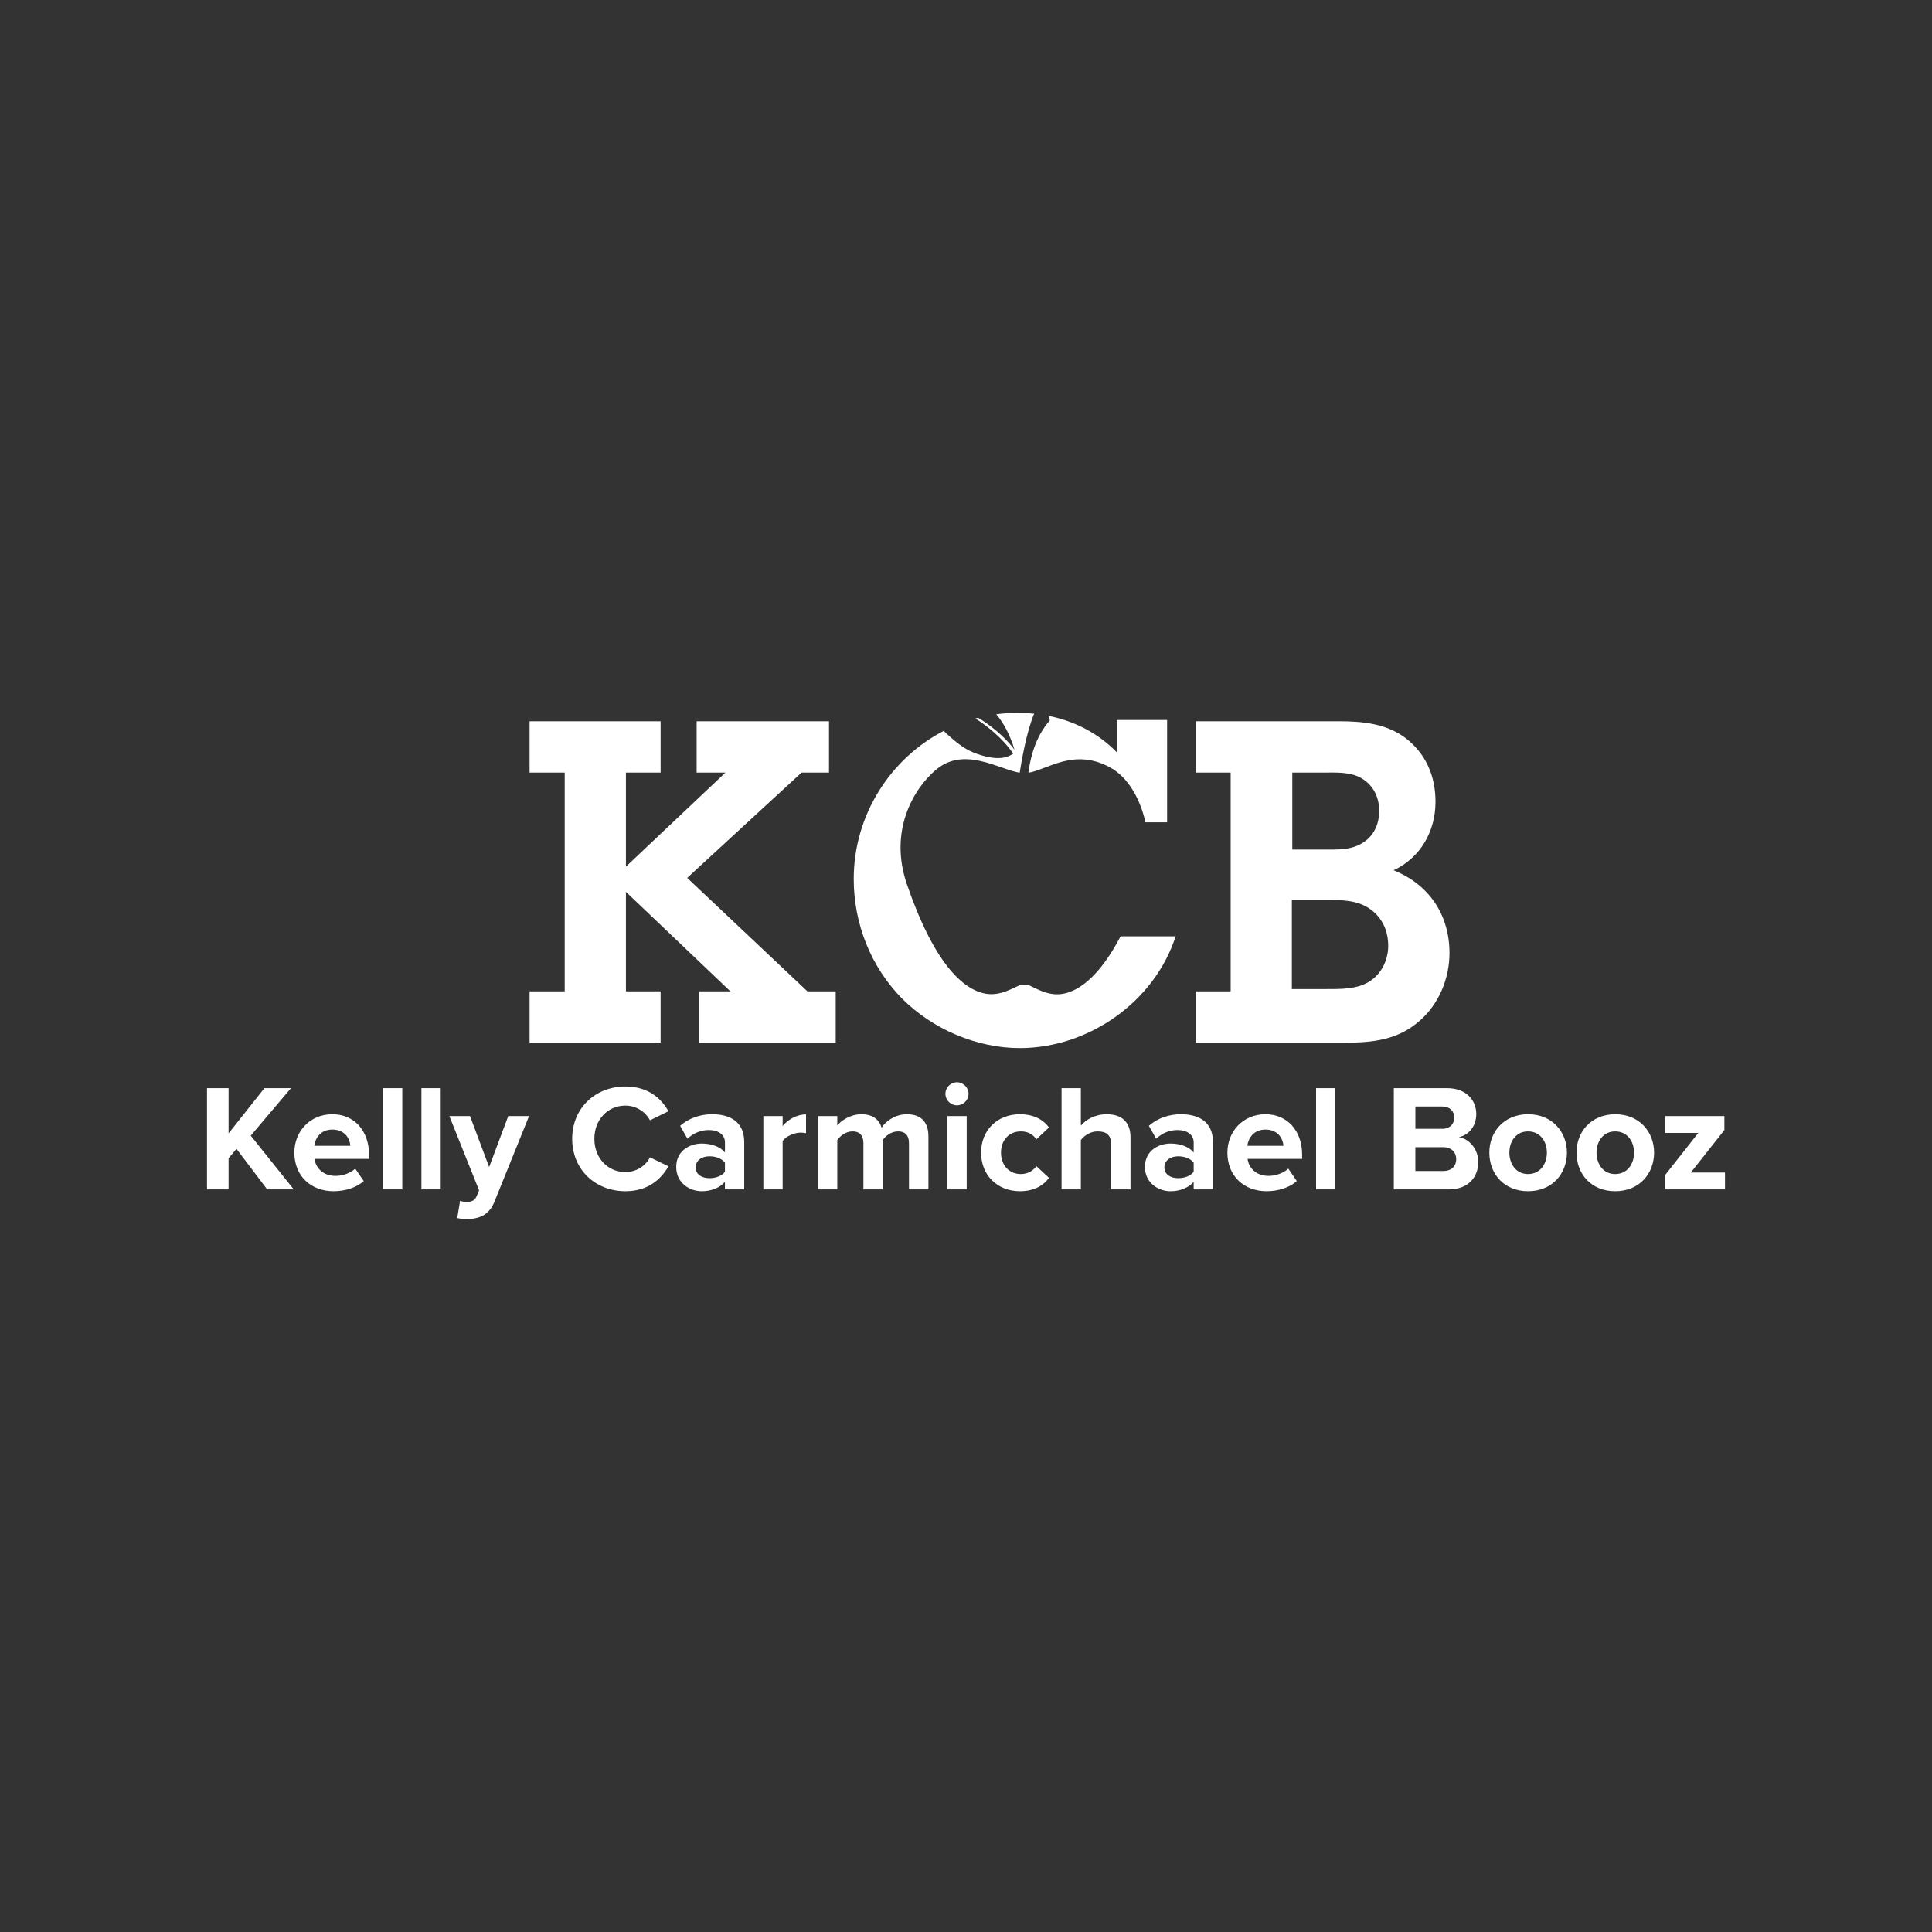
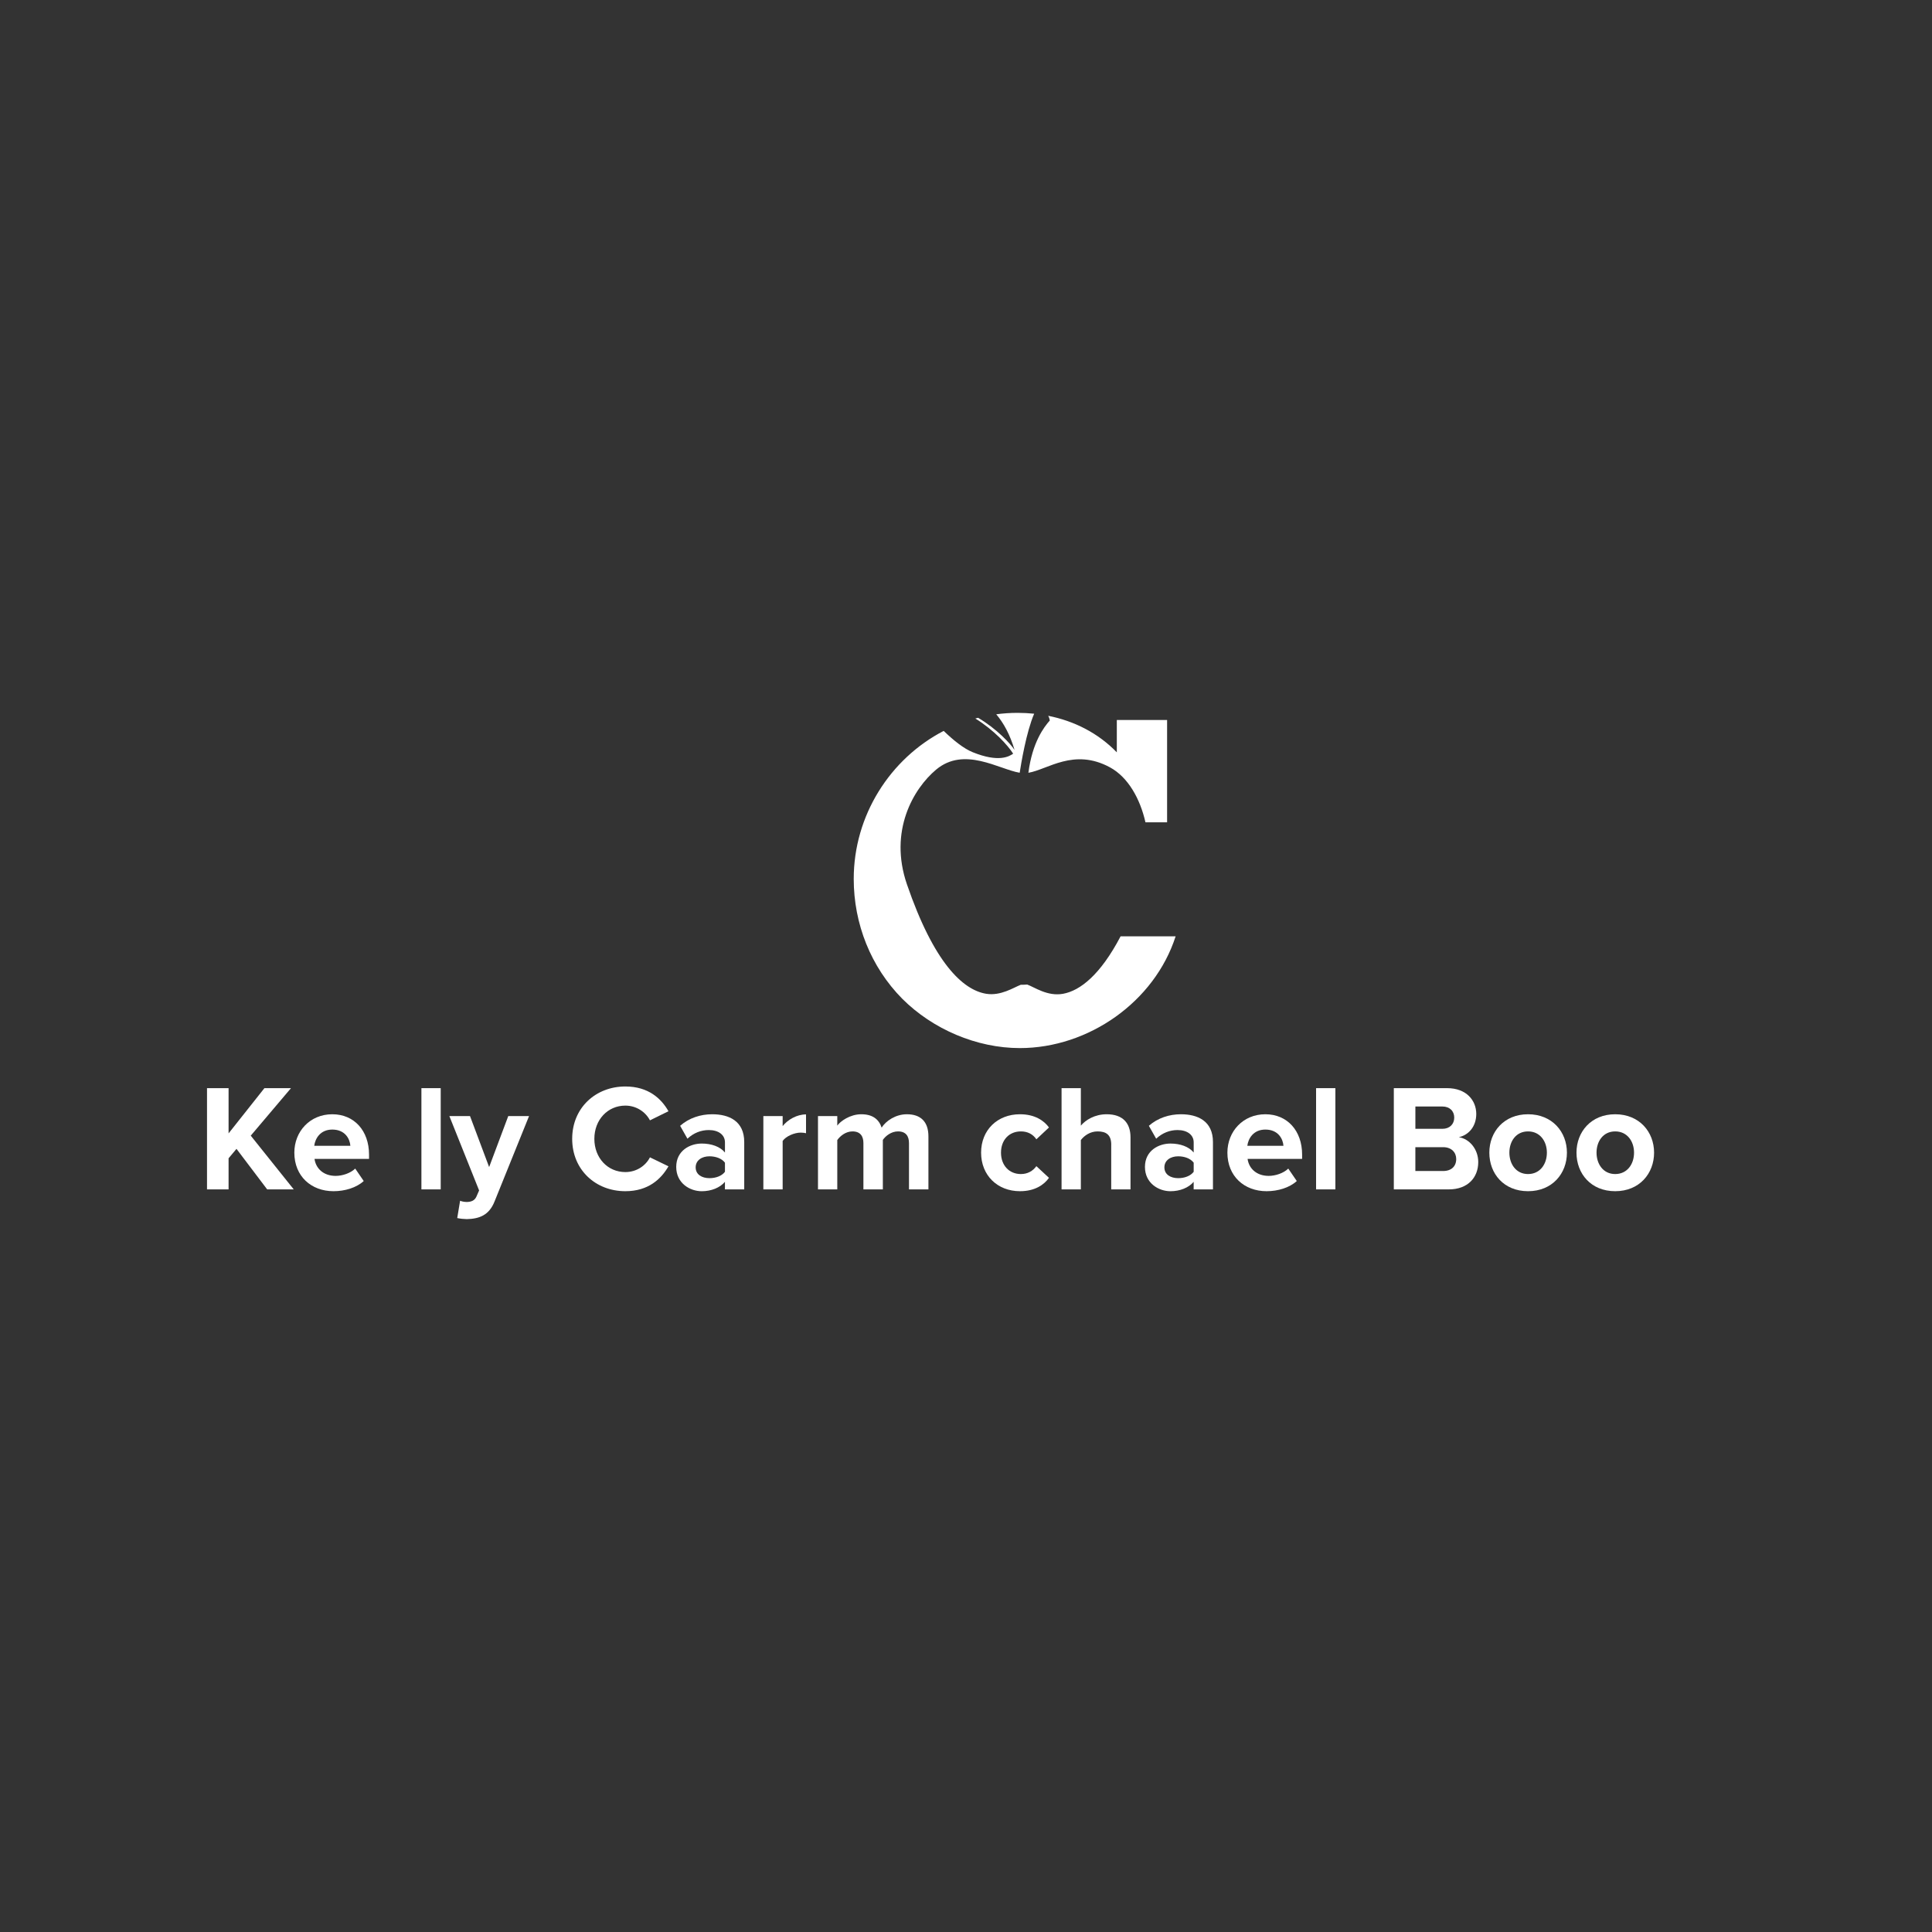
<svg xmlns="http://www.w3.org/2000/svg" id="Layer_1" viewBox="0 0 800 800">
  <rect x="0" y="0" width="800" height="800" fill="#333333" stroke="none" />
  <defs>
    <style>.cls-1{fill:#fff;}</style>
  </defs>
  <g>
    <path class="cls-1" d="M97.92,475.72l-3.27,3.9v12.88h-8.93v-41.92h8.93v18.73l14.84-18.73h11l-16.66,19.67,17.8,22.25h-11l-12.7-16.78Z" />
    <path class="cls-1" d="M137.59,461.39c9.06,0,15.22,6.79,15.22,16.72v1.76h-22.57c.5,3.83,3.58,7.04,8.74,7.04,2.83,0,6.16-1.13,8.11-3.02l3.52,5.15c-3.02,2.77-7.8,4.21-12.51,4.21-9.24,0-16.22-6.22-16.22-15.96,0-8.8,6.48-15.9,15.72-15.9Zm-7.48,13.07h14.97c-.19-2.89-2.2-6.73-7.48-6.73-4.97,0-7.11,3.71-7.48,6.73Z" />
-     <path class="cls-1" d="M158.59,450.58h7.99v41.92h-7.99v-41.92Z" />
    <path class="cls-1" d="M174.5,450.58h7.99v41.92h-7.99v-41.92Z" />
    <path class="cls-1" d="M193.05,497.72c2.08,0,3.46-.57,4.21-2.2l1.13-2.58-12.32-30.8h8.55l7.92,21.12,7.92-21.12h8.61l-14.27,35.32c-2.26,5.72-6.29,7.23-11.51,7.35-.94,0-2.96-.19-3.96-.44l1.19-7.17c.69,.31,1.76,.5,2.52,.5Z" />
    <path class="cls-1" d="M236.93,471.57c0-12.88,9.75-21.68,22.01-21.68,9.56,0,14.9,5.03,17.86,10.25l-7.67,3.77c-1.76-3.39-5.53-6.1-10.19-6.1-7.29,0-12.83,5.84-12.83,13.76s5.53,13.76,12.83,13.76c4.65,0,8.43-2.64,10.19-6.1l7.67,3.71c-3.02,5.22-8.3,10.31-17.86,10.31-12.26,0-22.01-8.8-22.01-21.68Z" />
    <path class="cls-1" d="M300.19,489.36c-2.08,2.45-5.66,3.9-9.62,3.9-4.84,0-10.56-3.27-10.56-10.06s5.72-9.68,10.56-9.68c4.02,0,7.61,1.26,9.62,3.71v-4.21c0-3.08-2.64-5.09-6.67-5.09-3.27,0-6.29,1.19-8.87,3.58l-3.02-5.34c3.71-3.27,8.49-4.78,13.27-4.78,6.92,0,13.27,2.77,13.27,11.5v19.61h-7.99v-3.14Zm0-7.92c-1.32-1.76-3.84-2.64-6.41-2.64-3.14,0-5.72,1.63-5.72,4.59s2.58,4.46,5.72,4.46c2.58,0,5.09-.88,6.41-2.64v-3.77Z" />
    <path class="cls-1" d="M316.09,462.14h7.99v4.15c2.14-2.7,5.91-4.84,9.68-4.84v7.79c-.57-.13-1.32-.25-2.2-.25-2.64,0-6.16,1.51-7.48,3.46v20.05h-7.99v-30.36Z" />
    <path class="cls-1" d="M376.39,473.33c0-2.83-1.26-4.84-4.53-4.84-2.83,0-5.16,1.88-6.29,3.52v20.49h-8.05v-19.17c0-2.83-1.26-4.84-4.53-4.84-2.77,0-5.09,1.88-6.29,3.58v20.43h-7.99v-30.36h7.99v3.96c1.26-1.82,5.28-4.71,9.94-4.71s7.29,2.07,8.43,5.53c1.76-2.77,5.78-5.53,10.44-5.53,5.6,0,8.93,2.95,8.93,9.18v21.93h-8.05v-19.17Z" />
-     <path class="cls-1" d="M391.48,452.91c0-2.64,2.2-4.78,4.78-4.78s4.78,2.14,4.78,4.78-2.14,4.78-4.78,4.78-4.78-2.14-4.78-4.78Zm.82,9.24h7.99v30.36h-7.99v-30.36Z" />
    <path class="cls-1" d="M422.35,461.39c6.23,0,10,2.7,12.01,5.47l-5.22,4.9c-1.45-2.14-3.65-3.27-6.41-3.27-4.84,0-8.24,3.52-8.24,8.8s3.4,8.86,8.24,8.86c2.77,0,4.97-1.26,6.41-3.27l5.22,4.84c-2.01,2.83-5.79,5.53-12.01,5.53-9.37,0-16.1-6.6-16.1-15.96s6.73-15.9,16.1-15.9Z" />
    <path class="cls-1" d="M460.14,474.02c0-4.21-2.2-5.53-5.66-5.53-3.08,0-5.53,1.76-6.92,3.58v20.43h-7.99v-41.92h7.99v15.52c1.95-2.33,5.72-4.71,10.69-4.71,6.67,0,9.87,3.65,9.87,9.55v21.56h-7.99v-18.48Z" />
    <path class="cls-1" d="M494.28,489.36c-2.08,2.45-5.66,3.9-9.62,3.9-4.84,0-10.56-3.27-10.56-10.06s5.72-9.68,10.56-9.68c4.02,0,7.61,1.26,9.62,3.71v-4.21c0-3.08-2.64-5.09-6.67-5.09-3.27,0-6.29,1.19-8.87,3.58l-3.02-5.34c3.71-3.27,8.49-4.78,13.27-4.78,6.92,0,13.27,2.77,13.27,11.5v19.61h-7.99v-3.14Zm0-7.92c-1.32-1.76-3.84-2.64-6.41-2.64-3.14,0-5.72,1.63-5.72,4.59s2.58,4.46,5.72,4.46c2.58,0,5.09-.88,6.41-2.64v-3.77Z" />
    <path class="cls-1" d="M523.96,461.39c9.05,0,15.22,6.79,15.22,16.72v1.76h-22.58c.5,3.83,3.58,7.04,8.74,7.04,2.83,0,6.16-1.13,8.11-3.02l3.52,5.15c-3.02,2.77-7.8,4.21-12.51,4.21-9.24,0-16.22-6.22-16.22-15.96,0-8.8,6.48-15.9,15.72-15.9Zm-7.48,13.07h14.97c-.19-2.89-2.2-6.73-7.48-6.73-4.97,0-7.11,3.71-7.48,6.73Z" />
    <path class="cls-1" d="M544.96,450.58h7.99v41.92h-7.99v-41.92Z" />
    <path class="cls-1" d="M577.15,450.58h22.07c7.99,0,12.07,5.09,12.07,10.68,0,5.28-3.27,8.8-7.23,9.62,4.46,.69,8.05,5.03,8.05,10.31,0,6.29-4.21,11.31-12.2,11.31h-22.76v-41.92Zm20.12,16.84c3.02,0,4.9-1.95,4.9-4.65s-1.89-4.59-4.9-4.59h-11.19v9.24h11.19Zm.31,17.47c3.4,0,5.41-1.95,5.41-4.97,0-2.64-1.89-4.9-5.41-4.9h-11.51v9.87h11.51Z" />
    <path class="cls-1" d="M616.7,477.29c0-8.61,6.04-15.9,16.03-15.9s16.1,7.29,16.1,15.9-6.04,15.96-16.1,15.96-16.03-7.29-16.03-15.96Zm23.83,0c0-4.71-2.83-8.8-7.8-8.8s-7.73,4.08-7.73,8.8,2.77,8.86,7.73,8.86,7.8-4.09,7.8-8.86Z" />
    <path class="cls-1" d="M652.79,477.29c0-8.61,6.04-15.9,16.03-15.9s16.1,7.29,16.1,15.9-6.04,15.96-16.1,15.96-16.03-7.29-16.03-15.96Zm23.83,0c0-4.71-2.83-8.8-7.8-8.8s-7.73,4.08-7.73,8.8,2.77,8.86,7.73,8.86,7.8-4.09,7.8-8.86Z" />
-     <path class="cls-1" d="M689.51,486.53l13.71-17.41h-13.71v-6.98h24.52v5.78l-13.9,17.6h14.15v6.98h-24.78v-5.97Z" />
  </g>
  <g>
-     <path class="cls-1" d="M334.33,410.49l-49.78-46.97,47.35-43.61h11.37v-21.25h-54.81v21.25h11.93l-41.21,38.95v-38.95h14.36v-21.25h-54.25v21.25h14.54v90.58h-14.54v21.25h54.25v-21.25h-14.36v-41.19l43.25,41.19h-13.05v21.25h56.67v-21.25h-11.74Z" />
-     <path class="cls-1" d="M577.07,360.35c11.19-5.21,17.34-16.21,17.34-28.33,0-10.62-3.92-19.94-12.49-26.47-8.02-5.97-17.71-6.89-27.59-6.89h-59.1v21.25h14.36v90.58h-14.36v21.25h61.9c11.37,0,21.63-1.12,30.58-8.94,8.02-6.89,12.49-17.52,12.49-28.15,0-15.84-8.39-28.33-23.12-34.29Zm-41.95-40.44h13.05c5.41,0,11.37-.37,16.04,2.61,4.66,2.98,6.89,7.83,6.89,13.24,0,5.03-1.86,9.69-5.97,12.67-5.22,3.73-11,3.35-17.15,3.35h-12.87v-31.87Zm32.25,86.29c-5.22,3.54-12.49,3.35-18.46,3.35h-13.98v-36.9h14.17c6.52,0,13.05,0,18.46,3.92,5.03,3.72,7.27,9.13,7.27,15.1,0,5.59-2.61,11.37-7.46,14.53Z" />
    <path class="cls-1" d="M464.01,387.72c-8.4,16.02-16.77,22.48-23.78,23.78-6.51,1.2-11.87-2.75-14.89-3.82-.89,.06-1.78,.1-2.68,.1h0c-3.01,1.17-8.3,4.7-14.32,3.72-9.68-1.59-21.64-12.82-32.8-45.32-7.61-22.14,2.74-39.66,12.07-47.48,11.66-9.78,25.98-.16,34.62,1.28,.55-3.57,2.72-16.88,6-24.45-2.27-.23-4.56-.35-6.87-.35-3,0-5.95,.2-8.84,.59,3.07,3.62,5.71,8.43,7.58,14.76-1.73-2.62-7.3-8.69-15.09-13.31-.38,.09-.76,.19-1.14,.3,7.83,4.87,13.41,11.05,15.66,14.56-1.71,1.2-6.04,3.72-16.74-.6-3.73-1.5-8.03-4.96-12.03-8.83-22.18,11.49-37.25,34.99-37.25,61.29,0,18.58,7.06,36.42,20.08,49.61,12.64,12.64,30.85,20.44,48.7,20.44,28.44,0,55.77-19.14,64.51-46.27h-22.79Zm-1.56-89.57v13.38c-7.78-8.04-17.69-13-28.4-15.13,.29,.49,.52,1.13,.66,1.93-2.38,2.67-7.26,9.03-8.87,21.66,7.98-1.31,18.8-10.35,33.75-2.26,7.58,4.1,12.53,13.09,14.72,22.78h8.96v-42.37h-20.82Z" />
  </g>
</svg>